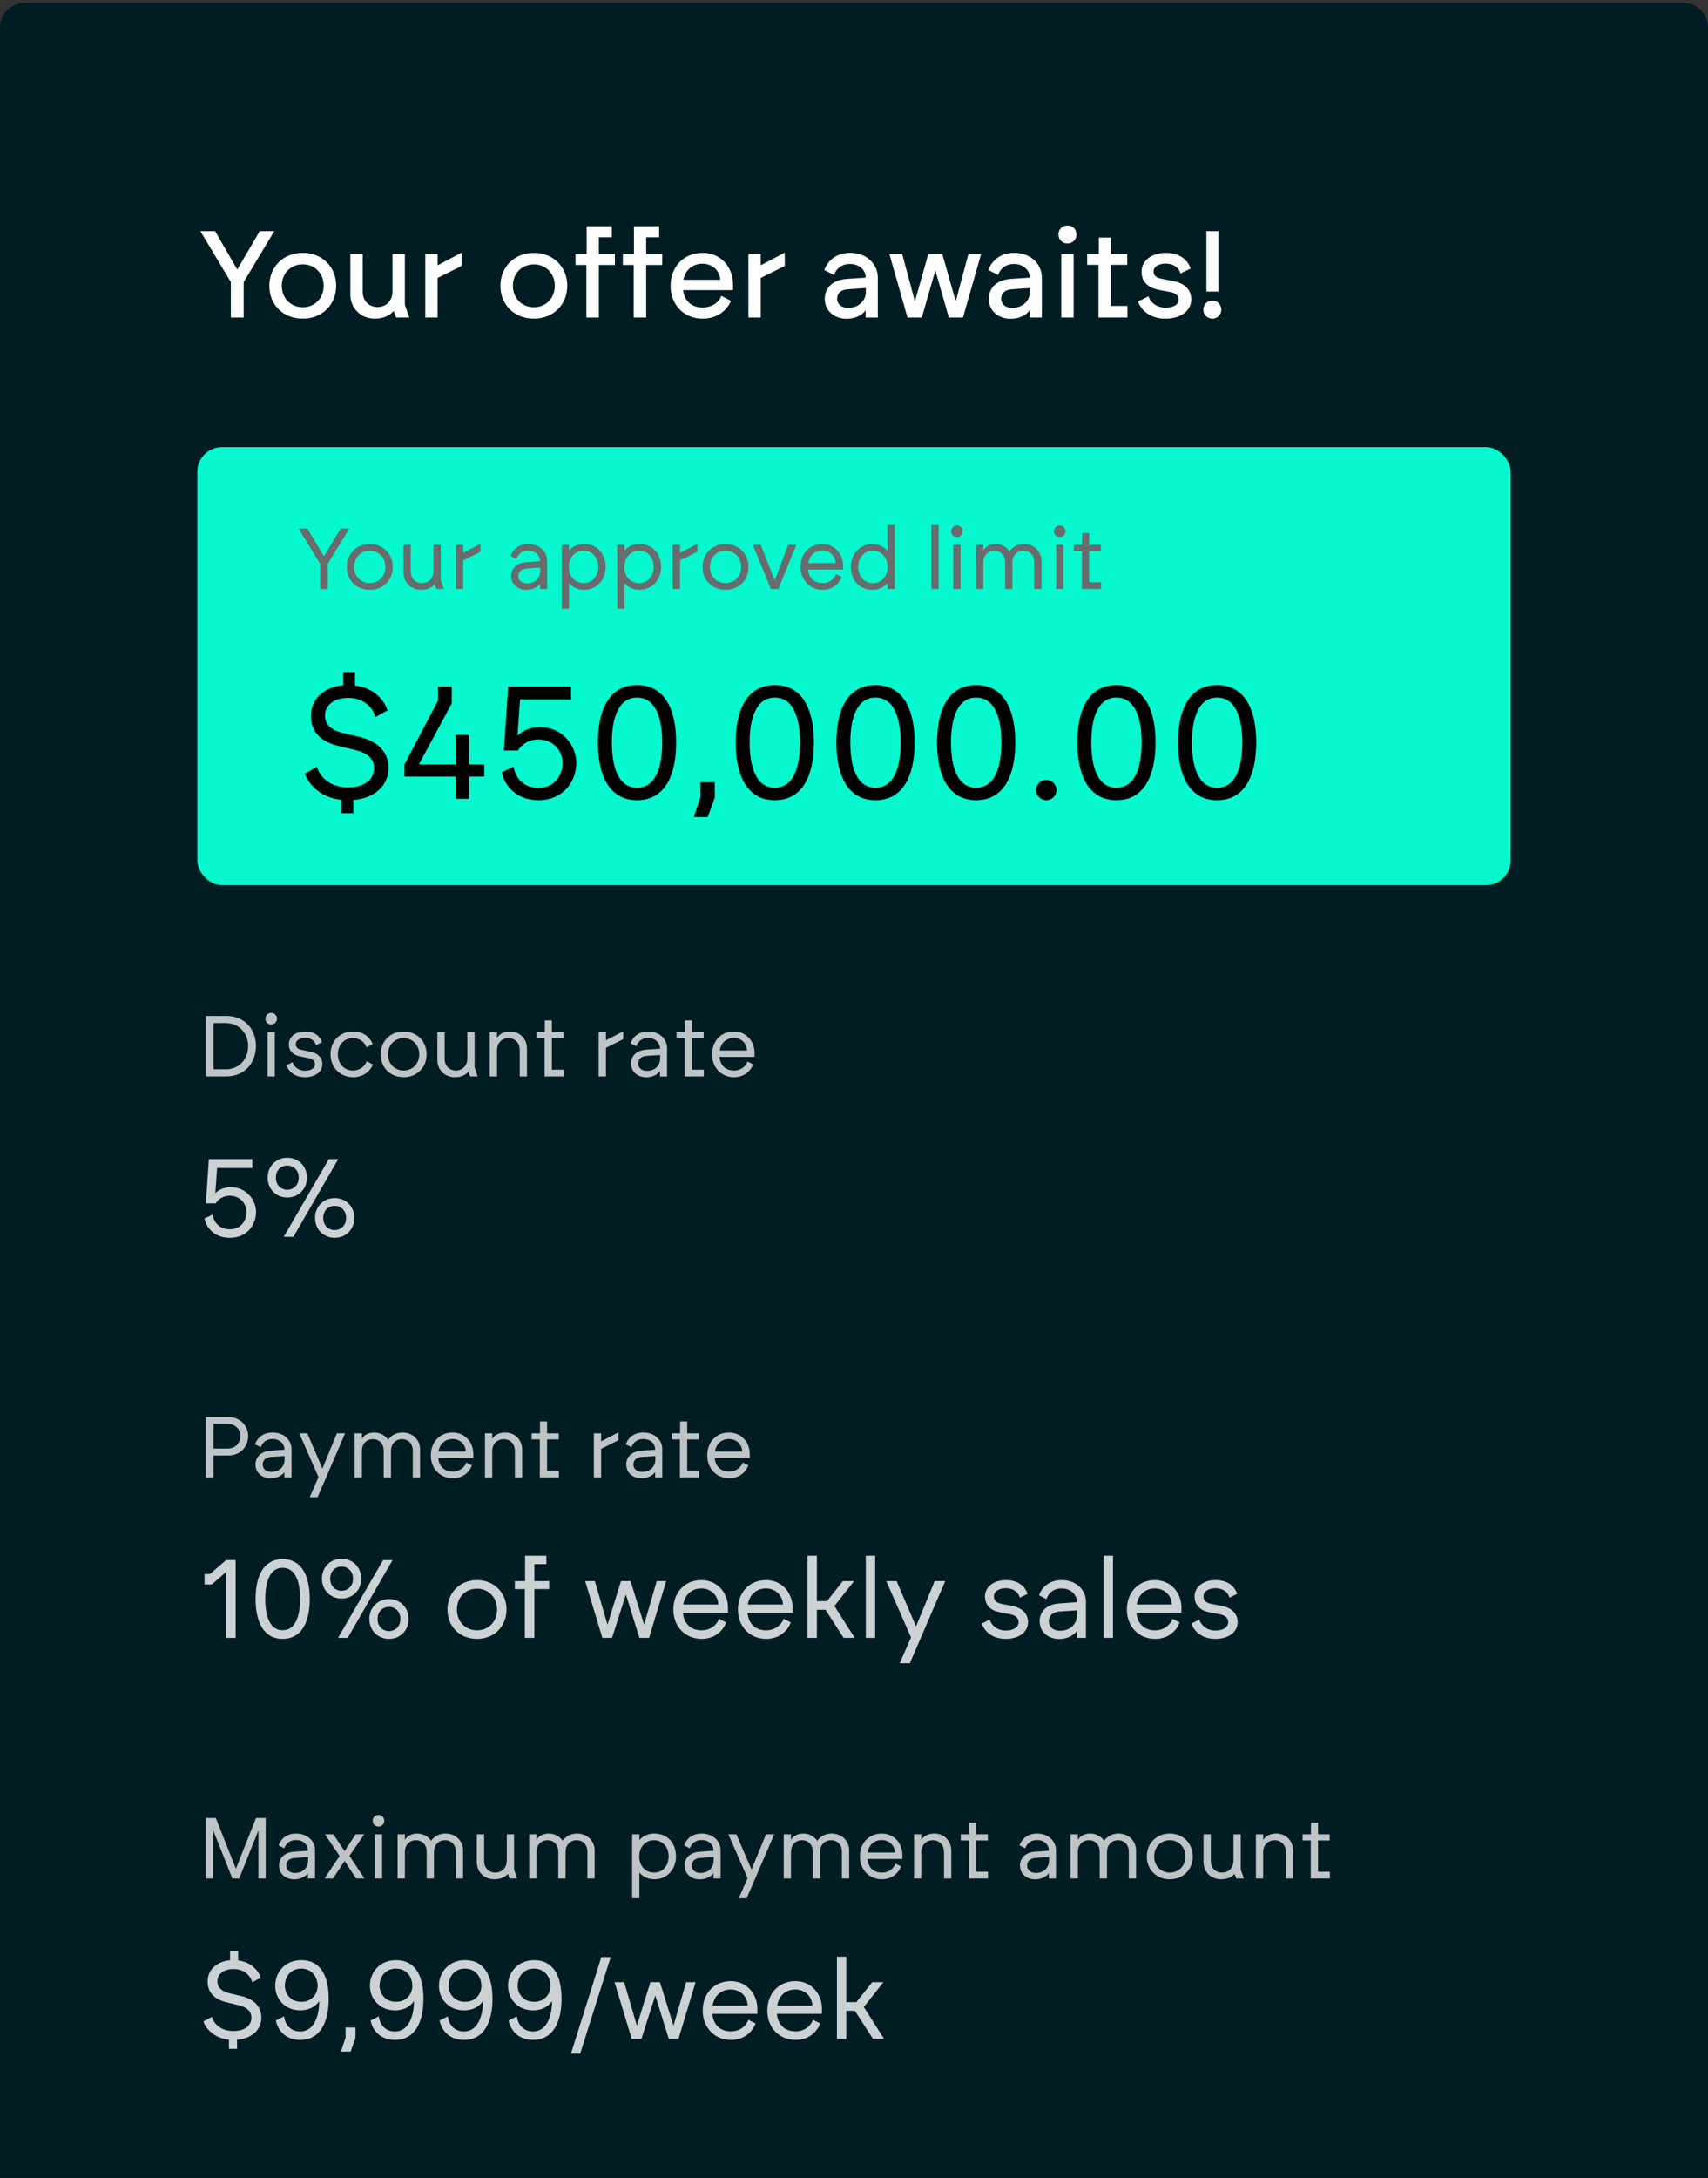
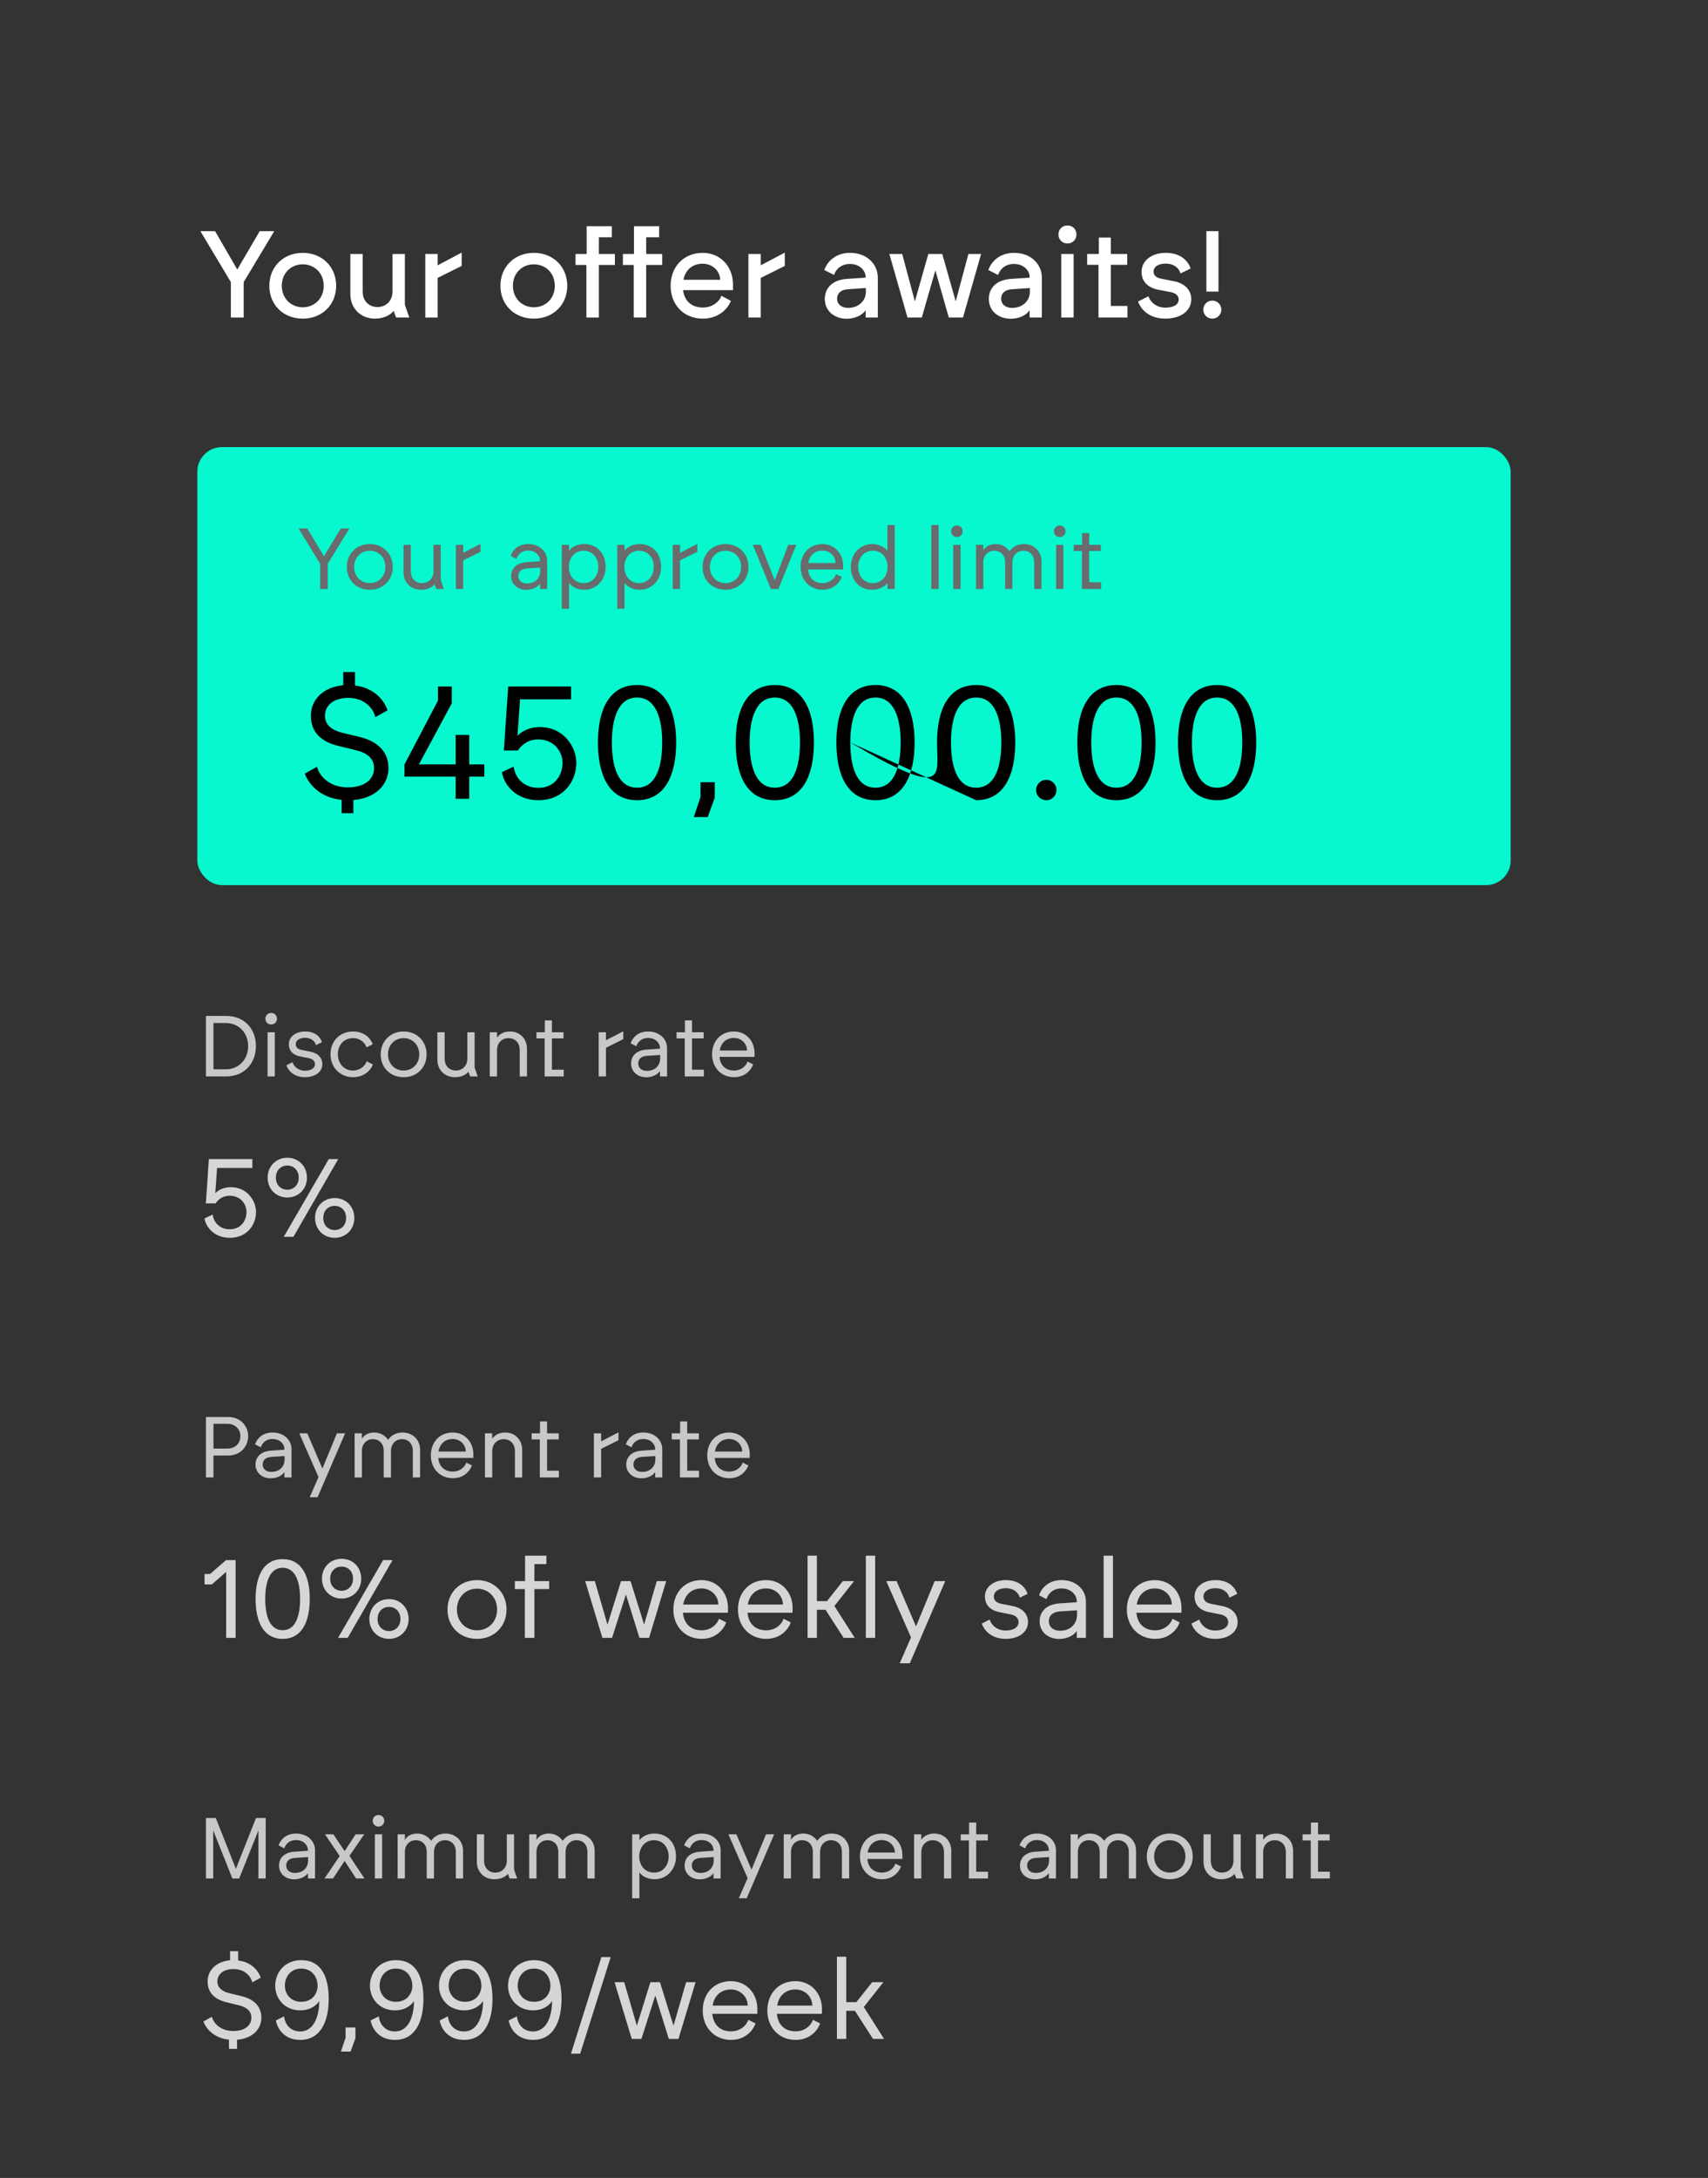
<svg xmlns="http://www.w3.org/2000/svg" width="277" height="353" viewBox="0 0 277 353" fill="none">
  <rect x="0" y="0" width="277" height="353" fill="#333333" stroke="none" />
  <g clip-path="url(#clip0_1244_22240)">
-     <path d="M0 4.463C0 2.254 1.791 0.463 4 0.463H273C275.209 0.463 277 2.254 277 4.463V370.463H0V4.463Z" fill="#011D24" />
    <path d="M37.44 51.463V45.723L32.5 37.463H34.88L38.48 43.683L42.12 37.463H44.48L39.52 45.723V51.463H37.44ZM49.099 51.643C45.939 51.643 43.679 49.403 43.679 46.323C43.679 43.243 45.959 40.983 49.099 40.983C52.239 40.983 54.519 43.243 54.519 46.323C54.519 49.383 52.259 51.643 49.099 51.643ZM45.699 46.323C45.699 48.363 47.199 49.803 49.099 49.803C51.019 49.803 52.499 48.363 52.499 46.323C52.499 44.283 51.019 42.843 49.099 42.843C47.179 42.843 45.699 44.283 45.699 46.323ZM60.8 51.643C58.44 51.643 56.82 49.923 56.82 47.683V41.163H58.82V47.243C58.82 48.843 59.88 49.763 61.22 49.763C62.6 49.763 63.66 48.763 63.66 47.243V41.163H65.66V49.403L66.38 51.463H64.24L63.84 50.383C63.4 50.963 62.38 51.643 60.8 51.643ZM68.973 51.463V41.163H70.973V43.003L74.873 40.943V43.103L70.973 45.043V51.463H68.973ZM86.579 51.643C83.419 51.643 81.159 49.403 81.159 46.323C81.159 43.243 83.439 40.983 86.579 40.983C89.719 40.983 91.999 43.243 91.999 46.323C91.999 49.383 89.739 51.643 86.579 51.643ZM83.179 46.323C83.179 48.363 84.679 49.803 86.579 49.803C88.499 49.803 89.979 48.363 89.979 46.323C89.979 44.283 88.499 42.843 86.579 42.843C84.659 42.843 83.179 44.283 83.179 46.323ZM95.101 51.463V42.943H93.341V41.163H95.141V36.663H99.221V38.463H97.121V41.163H99.721V42.943H97.121V51.463H95.101ZM102.777 51.463V42.943H101.017V41.163H102.817V36.663H106.897V38.463H104.797V41.163H107.397V42.943H104.797V51.463H102.777ZM113.977 51.643C110.817 51.643 108.757 49.323 108.757 46.323C108.757 43.283 110.837 40.983 113.957 40.983C116.977 40.983 118.877 43.363 118.877 46.083V47.023H110.777C111.037 48.983 112.357 49.843 113.977 49.843C115.617 49.843 116.677 48.843 116.997 47.943L118.537 48.763C118.097 49.903 116.697 51.643 113.977 51.643ZM110.837 45.343H116.797C116.777 44.063 115.697 42.743 113.937 42.743C112.417 42.743 111.177 43.643 110.837 45.343ZM121.376 51.463V41.163H123.376V43.003L127.276 40.943V43.103L123.376 45.043V51.463H121.376ZM137.322 51.663C135.262 51.663 133.762 50.343 133.762 48.463C133.762 46.663 135.022 45.363 137.342 45.203L140.382 45.003V44.883C140.382 43.903 139.482 42.783 137.842 42.783C136.262 42.783 135.522 43.803 135.262 44.563L133.682 43.763C134.142 42.483 135.422 40.983 137.862 40.983C140.782 40.983 142.362 43.003 142.362 44.963V51.463H140.382V50.283C139.842 51.103 138.642 51.663 137.322 51.663ZM135.762 48.423C135.762 49.343 136.522 49.903 137.522 49.903C139.342 49.903 140.422 48.663 140.422 47.323V46.683L137.482 46.883C136.502 46.943 135.762 47.443 135.762 48.423ZM147.175 51.463L144.235 41.163H146.315L148.375 48.843L150.555 41.163H152.815L154.995 48.843L157.055 41.163H159.115L156.175 51.463H153.875L151.695 43.823L149.495 51.463H147.175ZM163.923 51.663C161.863 51.663 160.363 50.343 160.363 48.463C160.363 46.663 161.623 45.363 163.943 45.203L166.983 45.003V44.883C166.983 43.903 166.083 42.783 164.443 42.783C162.863 42.783 162.123 43.803 161.863 44.563L160.283 43.763C160.743 42.483 162.023 40.983 164.463 40.983C167.383 40.983 168.963 43.003 168.963 44.963V51.463H166.983V50.283C166.443 51.103 165.243 51.663 163.923 51.663ZM162.363 48.423C162.363 49.343 163.123 49.903 164.123 49.903C165.943 49.903 167.023 48.663 167.023 47.323V46.683L164.083 46.883C163.103 46.943 162.363 47.443 162.363 48.423ZM172.117 51.463V41.163H174.117V51.463H172.117ZM171.657 38.003C171.657 37.163 172.277 36.543 173.117 36.543C173.957 36.543 174.577 37.163 174.577 38.003C174.577 38.823 173.957 39.463 173.117 39.463C172.277 39.463 171.657 38.823 171.657 38.003ZM178.15 51.463V42.923H176.31V41.163H178.21V38.503H180.15V41.163H182.81V42.923H180.15V49.583H182.85V51.463H178.15ZM188.977 51.643C186.337 51.643 184.977 50.103 184.577 48.863L186.257 48.023C186.497 48.843 187.437 49.863 189.017 49.863C190.377 49.863 191.157 49.323 191.157 48.563C191.157 47.963 190.737 47.523 189.857 47.343L187.857 46.963C186.257 46.643 185.137 45.723 185.137 44.043C185.137 42.263 186.757 40.983 189.057 40.983C191.617 40.983 192.737 42.423 193.097 43.523L191.437 44.323C191.277 43.563 190.457 42.723 189.037 42.723C187.817 42.723 187.077 43.283 187.077 44.003C187.077 44.663 187.557 45.023 188.297 45.163L190.397 45.583C192.237 45.943 193.197 47.083 193.197 48.503C193.197 50.363 191.537 51.643 188.977 51.643ZM195.651 47.263V37.463H197.611V47.263H195.651ZM195.151 50.183C195.151 49.363 195.791 48.723 196.611 48.723C197.431 48.723 198.071 49.363 198.071 50.183C198.071 51.003 197.431 51.643 196.611 51.643C195.791 51.643 195.151 51.003 195.151 50.183Z" fill="white" />
    <rect x="32" y="72.463" width="213" height="71" rx="4" fill="#07F7CE" />
    <path d="M51.92 95.463V91.375L48.42 85.663H49.848L52.536 90.171L55.266 85.663H56.666L53.152 91.375V95.463H51.92ZM59.969 95.589C57.757 95.589 56.245 93.993 56.245 91.893C56.245 89.793 57.785 88.183 59.969 88.183C62.153 88.183 63.693 89.793 63.693 91.893C63.693 93.979 62.181 95.589 59.969 95.589ZM57.435 91.893C57.435 93.447 58.555 94.511 59.969 94.511C61.397 94.511 62.503 93.447 62.503 91.893C62.503 90.339 61.397 89.261 59.969 89.261C58.541 89.261 57.435 90.339 57.435 91.893ZM68.286 95.589C66.62 95.589 65.444 94.399 65.444 92.789V88.309H66.62V92.579C66.62 93.811 67.418 94.511 68.454 94.511C69.476 94.511 70.302 93.755 70.302 92.579V88.309H71.478V94.021L71.982 95.463H70.764L70.47 94.707C70.176 95.099 69.448 95.589 68.286 95.589ZM73.938 95.463V88.309H75.114V89.611L77.928 88.155V89.429L75.114 90.829V95.463H73.938ZM85.373 95.603C83.931 95.603 82.895 94.679 82.895 93.377C82.895 92.159 83.749 91.235 85.373 91.123L87.585 90.969V90.871C87.585 90.073 86.885 89.233 85.653 89.233C84.491 89.233 83.945 89.989 83.749 90.577L82.825 90.101C83.077 89.303 83.917 88.183 85.653 88.183C87.599 88.183 88.733 89.485 88.733 90.871V95.463H87.585V94.595C87.179 95.197 86.297 95.603 85.373 95.603ZM84.057 93.377C84.057 94.119 84.673 94.567 85.443 94.567C86.941 94.567 87.613 93.545 87.613 92.565V91.991L85.457 92.131C84.659 92.187 84.057 92.565 84.057 93.377ZM91.11 98.669V88.309H92.286V89.261C92.762 88.631 93.63 88.183 94.736 88.183C96.724 88.183 98.208 89.583 98.222 91.893C98.208 94.007 96.752 95.589 94.736 95.589C93.63 95.589 92.72 95.099 92.286 94.469V98.669H91.11ZM92.258 91.893C92.258 93.307 93.154 94.511 94.652 94.511C96.136 94.511 97.032 93.321 97.032 91.893C97.032 90.451 96.136 89.261 94.652 89.261C93.154 89.261 92.258 90.465 92.258 91.893ZM100.106 98.669V88.309H101.282V89.261C101.758 88.631 102.626 88.183 103.732 88.183C105.72 88.183 107.204 89.583 107.218 91.893C107.204 94.007 105.748 95.589 103.732 95.589C102.626 95.589 101.716 95.099 101.282 94.469V98.669H100.106ZM101.254 91.893C101.254 93.307 102.15 94.511 103.648 94.511C105.132 94.511 106.028 93.321 106.028 91.893C106.028 90.451 105.132 89.261 103.648 89.261C102.15 89.261 101.254 90.465 101.254 91.893ZM109.102 95.463V88.309H110.278V89.611L113.092 88.155V89.429L110.278 90.829V95.463H109.102ZM117.665 95.589C115.453 95.589 113.941 93.993 113.941 91.893C113.941 89.793 115.481 88.183 117.665 88.183C119.849 88.183 121.389 89.793 121.389 91.893C121.389 93.979 119.877 95.589 117.665 95.589ZM115.131 91.893C115.131 93.447 116.251 94.511 117.665 94.511C119.093 94.511 120.199 93.447 120.199 91.893C120.199 90.339 119.093 89.261 117.665 89.261C116.237 89.261 115.131 90.339 115.131 91.893ZM125.02 95.463L122.094 88.309H123.382L125.65 94.077L127.834 88.309H129.136L126.238 95.463H125.02ZM133.411 95.589C131.297 95.589 129.841 93.993 129.841 91.893C129.841 89.765 131.255 88.183 133.383 88.183C135.385 88.183 136.729 89.765 136.729 91.669V92.299H131.045C131.199 93.839 132.179 94.511 133.411 94.511C134.559 94.511 135.357 93.783 135.595 93.055L136.505 93.517C136.197 94.371 135.245 95.589 133.411 95.589ZM131.087 91.263H135.511C135.511 90.199 134.643 89.233 133.383 89.233C132.207 89.233 131.297 89.961 131.087 91.263ZM141.475 95.589C139.487 95.589 138.003 94.189 137.989 91.879C138.003 89.765 139.459 88.183 141.475 88.183C142.511 88.183 143.491 88.673 143.925 89.303V85.103H145.101V95.463H143.925V94.511C143.449 95.141 142.427 95.589 141.475 95.589ZM139.179 91.879C139.179 93.321 140.075 94.511 141.559 94.511C143.057 94.511 143.953 93.307 143.953 91.879C143.953 90.465 143.057 89.261 141.559 89.261C140.075 89.261 139.179 90.451 139.179 91.879ZM151.044 95.463V85.103H152.22V95.463H151.044ZM154.602 95.463V88.309H155.778V95.463H154.602ZM154.252 86.111C154.252 85.579 154.658 85.173 155.19 85.173C155.722 85.173 156.128 85.579 156.128 86.111C156.128 86.643 155.722 87.049 155.19 87.049C154.658 87.049 154.252 86.643 154.252 86.111ZM158.293 95.463V88.309H159.469V89.219C159.819 88.561 160.589 88.183 161.457 88.183C162.437 88.183 163.235 88.645 163.725 89.359C164.061 88.869 164.775 88.183 166.063 88.183C167.729 88.183 168.905 89.387 168.905 90.941V95.463H167.729V91.151C167.729 89.975 167.001 89.261 165.965 89.261C164.943 89.261 164.187 90.031 164.187 91.151V95.463H163.011V91.151C163.011 89.975 162.283 89.261 161.247 89.261C160.225 89.261 159.469 90.031 159.469 91.151V95.463H158.293ZM171.281 95.463V88.309H172.457V95.463H171.281ZM170.931 86.111C170.931 85.579 171.337 85.173 171.869 85.173C172.401 85.173 172.807 85.579 172.807 86.111C172.807 86.643 172.401 87.049 171.869 87.049C171.337 87.049 170.931 86.643 170.931 86.111ZM175.463 95.463V89.303H174.133V88.309H175.491V86.391H176.639V88.309H178.529V89.303H176.639V94.371H178.557V95.463H175.463Z" fill="#696B6C" />
-     <path d="M55.41 131.803V129.645C52.03 129.307 50.08 127.201 49.43 125.381L51.406 124.289C51.9 126.109 53.772 127.617 56.398 127.617C59.388 127.617 60.662 126.135 60.662 124.497C60.662 122.937 59.544 122.027 57.698 121.585L54.916 120.909C52.238 120.259 50.418 118.803 50.418 116.021C50.418 113.213 52.628 111.341 55.67 111.055V108.923H57.568V111.107C60.61 111.471 62.3 113.421 62.846 115.137L60.87 116.229C60.584 114.877 59.154 113.109 56.476 113.109C54.266 113.109 52.706 114.201 52.706 116.021C52.706 117.503 53.824 118.361 55.54 118.777L58.27 119.427C61.52 120.207 63.002 122.053 63.002 124.497C63.002 127.175 60.948 129.359 57.308 129.671V131.803H55.41ZM73.892 129.463V125.875H65.598V123.899L71.032 113.551V111.263H73.268V113.993L67.938 123.899H73.892V119.115H76.102V123.899H78.546V125.875H76.102V129.463H73.892ZM87.305 127.695C90.061 127.695 91.231 125.537 91.231 123.639C91.231 121.793 89.827 119.843 87.305 119.843C85.511 119.843 84.445 120.909 84.003 121.637H81.715L82.417 111.263H92.609V113.343H84.341L83.925 119.245C84.731 118.413 86.057 117.841 87.513 117.841C91.413 117.841 93.467 121.039 93.467 123.639C93.467 126.603 91.413 129.697 87.305 129.697C83.691 129.697 81.715 127.201 81.403 125.147L83.301 124.263C83.561 126.135 84.991 127.695 87.305 127.695ZM103.314 129.697C98.868 129.697 96.97 125.771 96.97 120.337C96.97 114.929 98.868 111.029 103.314 111.029C107.76 111.029 109.658 114.929 109.658 120.337C109.658 125.771 107.76 129.697 103.314 129.697ZM99.232 120.337C99.232 124.315 100.272 127.669 103.314 127.669C106.356 127.669 107.396 124.315 107.396 120.337C107.396 116.385 106.33 113.057 103.314 113.057C100.298 113.057 99.232 116.385 99.232 120.337ZM112.517 132.427L113.609 129.177V126.785H115.923V129.281L114.779 132.427H112.517ZM125.658 129.697C121.212 129.697 119.314 125.771 119.314 120.337C119.314 114.929 121.212 111.029 125.658 111.029C130.104 111.029 132.002 114.929 132.002 120.337C132.002 125.771 130.104 129.697 125.658 129.697ZM121.576 120.337C121.576 124.315 122.616 127.669 125.658 127.669C128.7 127.669 129.74 124.315 129.74 120.337C129.74 116.385 128.674 113.057 125.658 113.057C122.642 113.057 121.576 116.385 121.576 120.337ZM141.984 129.697C137.538 129.697 135.64 125.771 135.64 120.337C135.64 114.929 137.538 111.029 141.984 111.029C146.43 111.029 148.328 114.929 148.328 120.337C148.328 125.771 146.43 129.697 141.984 129.697ZM137.902 120.337C137.902 124.315 138.942 127.669 141.984 127.669C145.026 127.669 146.066 124.315 146.066 120.337C146.066 116.385 145 113.057 141.984 113.057C138.968 113.057 137.902 116.385 137.902 120.337ZM158.31 129.697C153.864 129.697 151.966 125.771 151.966 120.337C151.966 114.929 153.864 111.029 158.31 111.029C162.756 111.029 164.654 114.929 164.654 120.337C164.654 125.771 162.756 129.697 158.31 129.697ZM154.228 120.337C154.228 124.315 155.268 127.669 158.31 127.669C161.352 127.669 162.392 124.315 162.392 120.337C162.392 116.385 161.326 113.057 158.31 113.057C155.294 113.057 154.228 116.385 154.228 120.337ZM169.697 129.697C168.761 129.697 168.033 128.969 168.033 128.033C168.033 127.123 168.761 126.395 169.697 126.395C170.607 126.395 171.335 127.123 171.335 128.033C171.335 128.969 170.607 129.697 169.697 129.697ZM181.06 129.697C176.614 129.697 174.716 125.771 174.716 120.337C174.716 114.929 176.614 111.029 181.06 111.029C185.506 111.029 187.404 114.929 187.404 120.337C187.404 125.771 185.506 129.697 181.06 129.697ZM176.978 120.337C176.978 124.315 178.018 127.669 181.06 127.669C184.102 127.669 185.142 124.315 185.142 120.337C185.142 116.385 184.076 113.057 181.06 113.057C178.044 113.057 176.978 116.385 176.978 120.337ZM197.387 129.697C192.941 129.697 191.043 125.771 191.043 120.337C191.043 114.929 192.941 111.029 197.387 111.029C201.833 111.029 203.731 114.929 203.731 120.337C203.731 125.771 201.833 129.697 197.387 129.697ZM193.305 120.337C193.305 124.315 194.345 127.669 197.387 127.669C200.429 127.669 201.469 124.315 201.469 120.337C201.469 116.385 200.403 113.057 197.387 113.057C194.371 113.057 193.305 116.385 193.305 120.337Z" fill="black" />
+     <path d="M55.41 131.803V129.645C52.03 129.307 50.08 127.201 49.43 125.381L51.406 124.289C51.9 126.109 53.772 127.617 56.398 127.617C59.388 127.617 60.662 126.135 60.662 124.497C60.662 122.937 59.544 122.027 57.698 121.585L54.916 120.909C52.238 120.259 50.418 118.803 50.418 116.021C50.418 113.213 52.628 111.341 55.67 111.055V108.923H57.568V111.107C60.61 111.471 62.3 113.421 62.846 115.137L60.87 116.229C60.584 114.877 59.154 113.109 56.476 113.109C54.266 113.109 52.706 114.201 52.706 116.021C52.706 117.503 53.824 118.361 55.54 118.777L58.27 119.427C61.52 120.207 63.002 122.053 63.002 124.497C63.002 127.175 60.948 129.359 57.308 129.671V131.803H55.41ZM73.892 129.463V125.875H65.598V123.899L71.032 113.551V111.263H73.268V113.993L67.938 123.899H73.892V119.115H76.102V123.899H78.546V125.875H76.102V129.463H73.892ZM87.305 127.695C90.061 127.695 91.231 125.537 91.231 123.639C91.231 121.793 89.827 119.843 87.305 119.843C85.511 119.843 84.445 120.909 84.003 121.637H81.715L82.417 111.263H92.609V113.343H84.341L83.925 119.245C84.731 118.413 86.057 117.841 87.513 117.841C91.413 117.841 93.467 121.039 93.467 123.639C93.467 126.603 91.413 129.697 87.305 129.697C83.691 129.697 81.715 127.201 81.403 125.147L83.301 124.263C83.561 126.135 84.991 127.695 87.305 127.695ZM103.314 129.697C98.868 129.697 96.97 125.771 96.97 120.337C96.97 114.929 98.868 111.029 103.314 111.029C107.76 111.029 109.658 114.929 109.658 120.337C109.658 125.771 107.76 129.697 103.314 129.697ZM99.232 120.337C99.232 124.315 100.272 127.669 103.314 127.669C106.356 127.669 107.396 124.315 107.396 120.337C107.396 116.385 106.33 113.057 103.314 113.057C100.298 113.057 99.232 116.385 99.232 120.337ZM112.517 132.427L113.609 129.177V126.785H115.923V129.281L114.779 132.427H112.517ZM125.658 129.697C121.212 129.697 119.314 125.771 119.314 120.337C119.314 114.929 121.212 111.029 125.658 111.029C130.104 111.029 132.002 114.929 132.002 120.337C132.002 125.771 130.104 129.697 125.658 129.697ZM121.576 120.337C121.576 124.315 122.616 127.669 125.658 127.669C128.7 127.669 129.74 124.315 129.74 120.337C129.74 116.385 128.674 113.057 125.658 113.057C122.642 113.057 121.576 116.385 121.576 120.337ZM141.984 129.697C137.538 129.697 135.64 125.771 135.64 120.337C135.64 114.929 137.538 111.029 141.984 111.029C146.43 111.029 148.328 114.929 148.328 120.337C148.328 125.771 146.43 129.697 141.984 129.697ZM137.902 120.337C137.902 124.315 138.942 127.669 141.984 127.669C145.026 127.669 146.066 124.315 146.066 120.337C146.066 116.385 145 113.057 141.984 113.057C138.968 113.057 137.902 116.385 137.902 120.337ZC153.864 129.697 151.966 125.771 151.966 120.337C151.966 114.929 153.864 111.029 158.31 111.029C162.756 111.029 164.654 114.929 164.654 120.337C164.654 125.771 162.756 129.697 158.31 129.697ZM154.228 120.337C154.228 124.315 155.268 127.669 158.31 127.669C161.352 127.669 162.392 124.315 162.392 120.337C162.392 116.385 161.326 113.057 158.31 113.057C155.294 113.057 154.228 116.385 154.228 120.337ZM169.697 129.697C168.761 129.697 168.033 128.969 168.033 128.033C168.033 127.123 168.761 126.395 169.697 126.395C170.607 126.395 171.335 127.123 171.335 128.033C171.335 128.969 170.607 129.697 169.697 129.697ZM181.06 129.697C176.614 129.697 174.716 125.771 174.716 120.337C174.716 114.929 176.614 111.029 181.06 111.029C185.506 111.029 187.404 114.929 187.404 120.337C187.404 125.771 185.506 129.697 181.06 129.697ZM176.978 120.337C176.978 124.315 178.018 127.669 181.06 127.669C184.102 127.669 185.142 124.315 185.142 120.337C185.142 116.385 184.076 113.057 181.06 113.057C178.044 113.057 176.978 116.385 176.978 120.337ZM197.387 129.697C192.941 129.697 191.043 125.771 191.043 120.337C191.043 114.929 192.941 111.029 197.387 111.029C201.833 111.029 203.731 114.929 203.731 120.337C203.731 125.771 201.833 129.697 197.387 129.697ZM193.305 120.337C193.305 124.315 194.345 127.669 197.387 127.669C200.429 127.669 201.469 124.315 201.469 120.337C201.469 116.385 200.403 113.057 197.387 113.057C194.371 113.057 193.305 116.385 193.305 120.337Z" fill="black" />
    <g opacity="0.8">
      <path d="M33.4 174.463V164.663H36.718C39.504 164.663 41.506 166.623 41.506 169.563C41.506 172.293 39.644 174.463 36.718 174.463H33.4ZM34.618 173.315H36.592C38.846 173.315 40.246 171.607 40.246 169.563C40.246 167.533 38.846 165.811 36.592 165.811H34.618V173.315ZM43.391 174.463V167.309H44.567V174.463H43.391ZM43.041 165.111C43.041 164.579 43.447 164.173 43.979 164.173C44.511 164.173 44.917 164.579 44.917 165.111C44.917 165.643 44.511 166.049 43.979 166.049C43.447 166.049 43.041 165.643 43.041 165.111ZM49.462 174.589C47.614 174.589 46.704 173.469 46.452 172.657L47.446 172.153C47.586 172.741 48.286 173.539 49.462 173.539C50.47 173.539 51.086 173.105 51.086 172.475C51.086 171.999 50.75 171.635 50.05 171.495L48.692 171.229C47.544 171.005 46.844 170.333 46.844 169.241C46.844 168.079 47.894 167.183 49.49 167.183C51.268 167.183 51.996 168.219 52.22 168.919L51.24 169.395C51.114 168.849 50.554 168.205 49.49 168.205C48.524 168.205 47.964 168.667 47.964 169.241C47.964 169.759 48.328 170.053 48.888 170.165L50.358 170.459C51.618 170.711 52.276 171.495 52.276 172.475C52.276 173.749 51.1 174.589 49.462 174.589ZM57.229 174.589C55.269 174.589 53.603 173.105 53.603 170.879C53.603 168.625 55.227 167.183 57.243 167.183C59.175 167.183 60.141 168.387 60.449 169.241L59.441 169.759C59.189 169.031 58.475 168.261 57.243 168.261C55.801 168.261 54.793 169.353 54.793 170.879C54.793 172.349 55.787 173.511 57.229 173.511C58.447 173.511 59.217 172.741 59.469 172.013L60.477 172.531C60.169 173.385 59.147 174.589 57.229 174.589ZM65.461 174.589C63.249 174.589 61.737 172.993 61.737 170.893C61.737 168.793 63.277 167.183 65.461 167.183C67.645 167.183 69.185 168.793 69.185 170.893C69.185 172.979 67.673 174.589 65.461 174.589ZM62.927 170.893C62.927 172.447 64.047 173.511 65.461 173.511C66.889 173.511 67.995 172.447 67.995 170.893C67.995 169.339 66.889 168.261 65.461 168.261C64.033 168.261 62.927 169.339 62.927 170.893ZM73.778 174.589C72.112 174.589 70.936 173.399 70.936 171.789V167.309H72.112V171.579C72.112 172.811 72.91 173.511 73.946 173.511C74.968 173.511 75.794 172.755 75.794 171.579V167.309H76.97V173.021L77.474 174.463H76.256L75.962 173.707C75.668 174.099 74.94 174.589 73.778 174.589ZM79.43 174.463V167.309H80.606V168.205C81.012 167.575 81.726 167.183 82.734 167.183C84.316 167.183 85.464 168.373 85.464 169.983V174.463H84.288V170.193C84.288 168.961 83.49 168.261 82.454 168.261C81.432 168.261 80.606 169.017 80.606 170.193V174.463H79.43ZM88.328 174.463V168.303H86.998V167.309H88.356V165.391H89.504V167.309H91.394V168.303H89.504V173.371H91.422V174.463H88.328ZM97.094 174.463V167.309H98.27V168.611L101.084 167.155V168.429L98.27 169.829V174.463H97.094ZM104.824 174.603C103.382 174.603 102.346 173.679 102.346 172.377C102.346 171.159 103.2 170.235 104.824 170.123L107.036 169.969V169.871C107.036 169.073 106.336 168.233 105.104 168.233C103.942 168.233 103.396 168.989 103.2 169.577L102.276 169.101C102.528 168.303 103.368 167.183 105.104 167.183C107.05 167.183 108.184 168.485 108.184 169.871V174.463H107.036V173.595C106.63 174.197 105.748 174.603 104.824 174.603ZM103.508 172.377C103.508 173.119 104.124 173.567 104.894 173.567C106.392 173.567 107.064 172.545 107.064 171.565V170.991L104.908 171.131C104.11 171.187 103.508 171.565 103.508 172.377ZM111.051 174.463V168.303H109.721V167.309H111.079V165.391H112.227V167.309H114.117V168.303H112.227V173.371H114.145V174.463H111.051ZM119.052 174.589C116.938 174.589 115.482 172.993 115.482 170.893C115.482 168.765 116.896 167.183 119.024 167.183C121.026 167.183 122.37 168.765 122.37 170.669V171.299H116.686C116.84 172.839 117.82 173.511 119.052 173.511C120.2 173.511 120.998 172.783 121.236 172.055L122.146 172.517C121.838 173.371 120.886 174.589 119.052 174.589ZM116.728 170.263H121.152C121.152 169.199 120.284 168.233 119.024 168.233C117.848 168.233 116.938 168.961 116.728 170.263Z" fill="#EEEEEE" />
      <path d="M37.256 199.239C39.164 199.239 39.974 197.745 39.974 196.431C39.974 195.153 39.002 193.803 37.256 193.803C36.014 193.803 35.276 194.541 34.97 195.045H33.386L33.872 187.863H40.928V189.303H35.204L34.916 193.389C35.474 192.813 36.392 192.417 37.4 192.417C40.1 192.417 41.522 194.631 41.522 196.431C41.522 198.483 40.1 200.625 37.256 200.625C34.754 200.625 33.386 198.897 33.17 197.475L34.484 196.863C34.664 198.159 35.654 199.239 37.256 199.239ZM46.017 200.463L53.325 187.863H54.855L47.584 200.463H46.017ZM43.407 190.869C43.407 189.033 44.758 187.647 46.593 187.647C48.429 187.647 49.779 189.033 49.779 190.869C49.779 192.705 48.429 194.091 46.593 194.091C44.758 194.091 43.407 192.705 43.407 190.869ZM44.739 190.869C44.739 192.129 45.621 192.831 46.593 192.831C47.566 192.831 48.447 192.129 48.447 190.869C48.447 189.609 47.566 188.907 46.593 188.907C45.621 188.907 44.739 189.609 44.739 190.869ZM51.093 197.403C51.093 195.567 52.444 194.181 54.279 194.181C56.115 194.181 57.465 195.567 57.465 197.403C57.465 199.239 56.115 200.625 54.279 200.625C52.444 200.625 51.093 199.239 51.093 197.403ZM52.425 197.403C52.425 198.663 53.307 199.365 54.279 199.365C55.252 199.365 56.133 198.663 56.133 197.403C56.133 196.143 55.252 195.441 54.279 195.441C53.307 195.441 52.425 196.143 52.425 197.403Z" fill="white" />
      <path d="M33.4 239.463V229.663H37.012C39.014 229.663 40.246 231.161 40.246 232.757C40.246 234.381 39.07 235.907 37.012 235.907H34.618V239.463H33.4ZM34.618 234.787H36.858C38.216 234.787 38.986 233.891 38.986 232.757C38.986 231.679 38.174 230.769 36.858 230.769H34.618V234.787ZM43.916 239.603C42.474 239.603 41.438 238.679 41.438 237.377C41.438 236.159 42.292 235.235 43.916 235.123L46.128 234.969V234.871C46.128 234.073 45.428 233.233 44.196 233.233C43.034 233.233 42.488 233.989 42.292 234.577L41.368 234.101C41.62 233.303 42.46 232.183 44.196 232.183C46.142 232.183 47.276 233.485 47.276 234.871V239.463H46.128V238.595C45.722 239.197 44.84 239.603 43.916 239.603ZM42.6 237.377C42.6 238.119 43.216 238.567 43.986 238.567C45.484 238.567 46.156 237.545 46.156 236.565V235.991L44 236.131C43.202 236.187 42.6 236.565 42.6 237.377ZM50.23 242.669L51.658 239.407L48.536 232.309H49.838L52.288 238.021L54.64 232.309H55.97L51.504 242.669H50.23ZM57.514 239.463V232.309H58.69V233.219C59.04 232.561 59.81 232.183 60.678 232.183C61.658 232.183 62.456 232.645 62.946 233.359C63.282 232.869 63.996 232.183 65.284 232.183C66.95 232.183 68.126 233.387 68.126 234.941V239.463H66.95V235.151C66.95 233.975 66.222 233.261 65.186 233.261C64.164 233.261 63.408 234.031 63.408 235.151V239.463H62.232V235.151C62.232 233.975 61.504 233.261 60.468 233.261C59.446 233.261 58.69 234.031 58.69 235.151V239.463H57.514ZM73.442 239.589C71.328 239.589 69.872 237.993 69.872 235.893C69.872 233.765 71.286 232.183 73.414 232.183C75.416 232.183 76.76 233.765 76.76 235.669V236.299H71.076C71.23 237.839 72.21 238.511 73.442 238.511C74.59 238.511 75.388 237.783 75.626 237.055L76.536 237.517C76.228 238.371 75.276 239.589 73.442 239.589ZM71.118 235.263H75.542C75.542 234.199 74.674 233.233 73.414 233.233C72.238 233.233 71.328 233.961 71.118 235.263ZM78.651 239.463V232.309H79.827V233.205C80.233 232.575 80.947 232.183 81.955 232.183C83.537 232.183 84.685 233.373 84.685 234.983V239.463H83.509V235.193C83.509 233.961 82.711 233.261 81.675 233.261C80.653 233.261 79.827 234.017 79.827 235.193V239.463H78.651ZM87.549 239.463V233.303H86.219V232.309H87.577V230.391H88.725V232.309H90.615V233.303H88.725V238.371H90.643V239.463H87.549ZM96.315 239.463V232.309H97.491V233.611L100.305 232.155V233.429L97.491 234.829V239.463H96.315ZM104.045 239.603C102.603 239.603 101.567 238.679 101.567 237.377C101.567 236.159 102.421 235.235 104.045 235.123L106.257 234.969V234.871C106.257 234.073 105.557 233.233 104.325 233.233C103.163 233.233 102.617 233.989 102.421 234.577L101.497 234.101C101.749 233.303 102.589 232.183 104.325 232.183C106.271 232.183 107.405 233.485 107.405 234.871V239.463H106.257V238.595C105.851 239.197 104.969 239.603 104.045 239.603ZM102.729 237.377C102.729 238.119 103.345 238.567 104.115 238.567C105.613 238.567 106.285 237.545 106.285 236.565V235.991L104.129 236.131C103.331 236.187 102.729 236.565 102.729 237.377ZM110.271 239.463V233.303H108.941V232.309H110.299V230.391H111.447V232.309H113.337V233.303H111.447V238.371H113.365V239.463H110.271ZM118.272 239.589C116.158 239.589 114.702 237.993 114.702 235.893C114.702 233.765 116.116 232.183 118.244 232.183C120.246 232.183 121.59 233.765 121.59 235.669V236.299H115.906C116.06 237.839 117.04 238.511 118.272 238.511C119.42 238.511 120.218 237.783 120.456 237.055L121.366 237.517C121.058 238.371 120.106 239.589 118.272 239.589ZM115.948 235.263H120.372C120.372 234.199 119.504 233.233 118.244 233.233C117.068 233.233 116.158 233.961 115.948 235.263Z" fill="#EEEEEE" />
      <path d="M36.68 265.463V254.771L34.358 256.805H33.17V255.113H34.07L36.662 252.863H38.21V265.463H36.68ZM45.843 265.625C42.765 265.625 41.451 262.907 41.451 259.145C41.451 255.401 42.765 252.701 45.843 252.701C48.921 252.701 50.235 255.401 50.235 259.145C50.235 262.907 48.921 265.625 45.843 265.625ZM43.017 259.145C43.017 261.899 43.737 264.221 45.843 264.221C47.949 264.221 48.669 261.899 48.669 259.145C48.669 256.409 47.931 254.105 45.843 254.105C43.755 254.105 43.017 256.409 43.017 259.145ZM54.824 265.463L62.132 252.863H63.662L56.39 265.463H54.824ZM52.214 255.869C52.214 254.033 53.564 252.647 55.4 252.647C57.236 252.647 58.586 254.033 58.586 255.869C58.586 257.705 57.236 259.091 55.4 259.091C53.564 259.091 52.214 257.705 52.214 255.869ZM53.546 255.869C53.546 257.129 54.428 257.831 55.4 257.831C56.372 257.831 57.254 257.129 57.254 255.869C57.254 254.609 56.372 253.907 55.4 253.907C54.428 253.907 53.546 254.609 53.546 255.869ZM59.9 262.403C59.9 260.567 61.25 259.181 63.086 259.181C64.922 259.181 66.272 260.567 66.272 262.403C66.272 264.239 64.922 265.625 63.086 265.625C61.25 265.625 59.9 264.239 59.9 262.403ZM61.232 262.403C61.232 263.663 62.114 264.365 63.086 264.365C64.058 264.365 64.94 263.663 64.94 262.403C64.94 261.143 64.058 260.441 63.086 260.441C62.114 260.441 61.232 261.143 61.232 262.403ZM77.36 265.625C74.516 265.625 72.572 263.573 72.572 260.873C72.572 258.173 74.552 256.103 77.36 256.103C80.168 256.103 82.148 258.173 82.148 260.873C82.148 263.555 80.204 265.625 77.36 265.625ZM74.102 260.873C74.102 262.871 75.542 264.239 77.36 264.239C79.196 264.239 80.618 262.871 80.618 260.873C80.618 258.875 79.196 257.489 77.36 257.489C75.524 257.489 74.102 258.875 74.102 260.873ZM85.119 265.463V257.561H83.499V256.265H85.155V252.143H88.611V253.511H86.667V256.265H89.061V257.561H86.667V265.463H85.119ZM97.693 265.463L94.903 256.265H96.469L98.521 263.321L100.717 256.265H102.265L104.461 263.321L106.513 256.265H108.043L105.271 265.463H103.705L101.509 258.425L99.259 265.463H97.693ZM113.795 265.625C111.077 265.625 109.205 263.573 109.205 260.873C109.205 258.137 111.023 256.103 113.759 256.103C116.333 256.103 118.061 258.137 118.061 260.585V261.395H110.753C110.951 263.375 112.211 264.239 113.795 264.239C115.271 264.239 116.297 263.303 116.603 262.367L117.773 262.961C117.377 264.059 116.153 265.625 113.795 265.625ZM110.807 260.063H116.495C116.495 258.695 115.379 257.453 113.759 257.453C112.247 257.453 111.077 258.389 110.807 260.063ZM124.271 265.625C121.553 265.625 119.681 263.573 119.681 260.873C119.681 258.137 121.499 256.103 124.235 256.103C126.809 256.103 128.537 258.137 128.537 260.585V261.395H121.229C121.427 263.375 122.687 264.239 124.271 264.239C125.747 264.239 126.773 263.303 127.079 262.367L128.249 262.961C127.853 264.059 126.629 265.625 124.271 265.625ZM121.283 260.063H126.971C126.971 258.695 125.855 257.453 124.235 257.453C122.723 257.453 121.553 258.389 121.283 260.063ZM130.968 265.463V252.143H132.48V259.505H134.118L136.692 256.265H138.51L135.324 260.297L138.618 265.463H136.818L133.884 260.909H132.48V265.463H130.968ZM140.42 265.463V252.143H141.932V265.463H140.42ZM145.913 269.585L147.749 265.391L143.735 256.265H145.409L148.559 263.609L151.583 256.265H153.293L147.551 269.585H145.913ZM163.102 265.625C160.726 265.625 159.556 264.185 159.232 263.141L160.51 262.493C160.69 263.249 161.59 264.275 163.102 264.275C164.398 264.275 165.19 263.717 165.19 262.907C165.19 262.295 164.758 261.827 163.858 261.647L162.112 261.305C160.636 261.017 159.736 260.153 159.736 258.749C159.736 257.255 161.086 256.103 163.138 256.103C165.424 256.103 166.36 257.435 166.648 258.335L165.388 258.947C165.226 258.245 164.506 257.417 163.138 257.417C161.896 257.417 161.176 258.011 161.176 258.749C161.176 259.415 161.644 259.793 162.364 259.937L164.254 260.315C165.874 260.639 166.72 261.647 166.72 262.907C166.72 264.545 165.208 265.625 163.102 265.625ZM171.791 265.643C169.937 265.643 168.605 264.455 168.605 262.781C168.605 261.215 169.703 260.027 171.791 259.883L174.635 259.685V259.559C174.635 258.533 173.735 257.453 172.151 257.453C170.657 257.453 169.955 258.425 169.703 259.181L168.515 258.569C168.839 257.543 169.919 256.103 172.151 256.103C174.653 256.103 176.111 257.777 176.111 259.559V265.463H174.635V264.347C174.113 265.121 172.979 265.643 171.791 265.643ZM170.099 262.781C170.099 263.735 170.891 264.311 171.881 264.311C173.807 264.311 174.671 262.997 174.671 261.737V260.999L171.899 261.179C170.873 261.251 170.099 261.737 170.099 262.781ZM178.987 265.463V252.143H180.499V265.463H178.987ZM187.341 265.625C184.623 265.625 182.751 263.573 182.751 260.873C182.751 258.137 184.569 256.103 187.305 256.103C189.879 256.103 191.607 258.137 191.607 260.585V261.395H184.299C184.497 263.375 185.757 264.239 187.341 264.239C188.817 264.239 189.843 263.303 190.149 262.367L191.319 262.961C190.923 264.059 189.699 265.625 187.341 265.625ZM184.353 260.063H190.041C190.041 258.695 188.925 257.453 187.305 257.453C185.793 257.453 184.623 258.389 184.353 260.063ZM197.098 265.625C194.722 265.625 193.552 264.185 193.228 263.141L194.506 262.493C194.686 263.249 195.586 264.275 197.098 264.275C198.394 264.275 199.186 263.717 199.186 262.907C199.186 262.295 198.754 261.827 197.854 261.647L196.108 261.305C194.632 261.017 193.732 260.153 193.732 258.749C193.732 257.255 195.082 256.103 197.134 256.103C199.42 256.103 200.356 257.435 200.644 258.335L199.384 258.947C199.222 258.245 198.502 257.417 197.134 257.417C195.892 257.417 195.172 258.011 195.172 258.749C195.172 259.415 195.64 259.793 196.36 259.937L198.25 260.315C199.87 260.639 200.716 261.647 200.716 262.907C200.716 264.545 199.204 265.625 197.098 265.625Z" fill="white" />
      <path d="M33.4 304.463V294.663H34.996L38.258 302.895L41.52 294.663H43.088V304.463H41.912V296.665L38.79 304.463H37.684L34.576 296.665V304.463H33.4ZM47.73 304.603C46.288 304.603 45.252 303.679 45.252 302.377C45.252 301.159 46.106 300.235 47.73 300.123L49.942 299.969V299.871C49.942 299.073 49.242 298.233 48.01 298.233C46.848 298.233 46.302 298.989 46.106 299.577L45.182 299.101C45.434 298.303 46.274 297.183 48.01 297.183C49.956 297.183 51.09 298.485 51.09 299.871V304.463H49.942V303.595C49.536 304.197 48.654 304.603 47.73 304.603ZM46.414 302.377C46.414 303.119 47.03 303.567 47.8 303.567C49.298 303.567 49.97 302.545 49.97 301.565V300.991L47.814 301.131C47.016 301.187 46.414 301.565 46.414 302.377ZM52.627 304.463L55.091 300.823L52.711 297.309H54.069L55.889 300.025L57.681 297.309H59.067L56.673 300.795L59.109 304.463H57.751L55.889 301.621L54.013 304.463H52.627ZM60.795 304.463V297.309H61.971V304.463H60.795ZM60.445 295.111C60.445 294.579 60.851 294.173 61.383 294.173C61.915 294.173 62.321 294.579 62.321 295.111C62.321 295.643 61.915 296.049 61.383 296.049C60.851 296.049 60.445 295.643 60.445 295.111ZM64.487 304.463V297.309H65.663V298.219C66.013 297.561 66.783 297.183 67.651 297.183C68.631 297.183 69.429 297.645 69.919 298.359C70.255 297.869 70.969 297.183 72.257 297.183C73.923 297.183 75.099 298.387 75.099 299.941V304.463H73.923V300.151C73.923 298.975 73.195 298.261 72.159 298.261C71.137 298.261 70.381 299.031 70.381 300.151V304.463H69.205V300.151C69.205 298.975 68.477 298.261 67.441 298.261C66.419 298.261 65.663 299.031 65.663 300.151V304.463H64.487ZM80.177 304.589C78.511 304.589 77.335 303.399 77.335 301.789V297.309H78.511V301.579C78.511 302.811 79.309 303.511 80.345 303.511C81.367 303.511 82.193 302.755 82.193 301.579V297.309H83.369V303.021L83.873 304.463H82.655L82.361 303.707C82.067 304.099 81.339 304.589 80.177 304.589ZM85.828 304.463V297.309H87.004V298.219C87.354 297.561 88.124 297.183 88.992 297.183C89.972 297.183 90.77 297.645 91.26 298.359C91.596 297.869 92.31 297.183 93.598 297.183C95.264 297.183 96.44 298.387 96.44 299.941V304.463H95.264V300.151C95.264 298.975 94.536 298.261 93.5 298.261C92.478 298.261 91.722 299.031 91.722 300.151V304.463H90.546V300.151C90.546 298.975 89.818 298.261 88.782 298.261C87.76 298.261 87.004 299.031 87.004 300.151V304.463H85.828ZM102.522 307.669V297.309H103.698V298.261C104.174 297.631 105.042 297.183 106.148 297.183C108.136 297.183 109.62 298.583 109.634 300.893C109.62 303.007 108.164 304.589 106.148 304.589C105.042 304.589 104.132 304.099 103.698 303.469V307.669H102.522ZM103.67 300.893C103.67 302.307 104.566 303.511 106.064 303.511C107.548 303.511 108.444 302.321 108.444 300.893C108.444 299.451 107.548 298.261 106.064 298.261C104.566 298.261 103.67 299.465 103.67 300.893ZM113.506 304.603C112.064 304.603 111.028 303.679 111.028 302.377C111.028 301.159 111.882 300.235 113.506 300.123L115.718 299.969V299.871C115.718 299.073 115.018 298.233 113.786 298.233C112.624 298.233 112.078 298.989 111.882 299.577L110.958 299.101C111.21 298.303 112.05 297.183 113.786 297.183C115.732 297.183 116.866 298.485 116.866 299.871V304.463H115.718V303.595C115.312 304.197 114.43 304.603 113.506 304.603ZM112.19 302.377C112.19 303.119 112.806 303.567 113.576 303.567C115.074 303.567 115.746 302.545 115.746 301.565V300.991L113.59 301.131C112.792 301.187 112.19 301.565 112.19 302.377ZM119.82 307.669L121.248 304.407L118.126 297.309H119.428L121.878 303.021L124.23 297.309H125.56L121.094 307.669H119.82ZM127.104 304.463V297.309H128.28V298.219C128.63 297.561 129.4 297.183 130.268 297.183C131.248 297.183 132.046 297.645 132.536 298.359C132.872 297.869 133.586 297.183 134.874 297.183C136.54 297.183 137.716 298.387 137.716 299.941V304.463H136.54V300.151C136.54 298.975 135.812 298.261 134.776 298.261C133.754 298.261 132.998 299.031 132.998 300.151V304.463H131.822V300.151C131.822 298.975 131.094 298.261 130.058 298.261C129.036 298.261 128.28 299.031 128.28 300.151V304.463H127.104ZM143.032 304.589C140.918 304.589 139.462 302.993 139.462 300.893C139.462 298.765 140.876 297.183 143.004 297.183C145.006 297.183 146.35 298.765 146.35 300.669V301.299H140.666C140.82 302.839 141.8 303.511 143.032 303.511C144.18 303.511 144.978 302.783 145.216 302.055L146.126 302.517C145.818 303.371 144.866 304.589 143.032 304.589ZM140.708 300.263H145.132C145.132 299.199 144.264 298.233 143.004 298.233C141.828 298.233 140.918 298.961 140.708 300.263ZM148.24 304.463V297.309H149.416V298.205C149.822 297.575 150.536 297.183 151.544 297.183C153.126 297.183 154.274 298.373 154.274 299.983V304.463H153.098V300.193C153.098 298.961 152.3 298.261 151.264 298.261C150.242 298.261 149.416 299.017 149.416 300.193V304.463H148.24ZM157.139 304.463V298.303H155.809V297.309H157.167V295.391H158.315V297.309H160.205V298.303H158.315V303.371H160.233V304.463H157.139ZM167.893 304.603C166.451 304.603 165.415 303.679 165.415 302.377C165.415 301.159 166.269 300.235 167.893 300.123L170.105 299.969V299.871C170.105 299.073 169.405 298.233 168.173 298.233C167.011 298.233 166.465 298.989 166.269 299.577L165.345 299.101C165.597 298.303 166.437 297.183 168.173 297.183C170.119 297.183 171.253 298.485 171.253 299.871V304.463H170.105V303.595C169.699 304.197 168.817 304.603 167.893 304.603ZM166.577 302.377C166.577 303.119 167.193 303.567 167.963 303.567C169.461 303.567 170.133 302.545 170.133 301.565V300.991L167.977 301.131C167.179 301.187 166.577 301.565 166.577 302.377ZM173.629 304.463V297.309H174.805V298.219C175.155 297.561 175.925 297.183 176.793 297.183C177.773 297.183 178.571 297.645 179.061 298.359C179.397 297.869 180.111 297.183 181.399 297.183C183.065 297.183 184.241 298.387 184.241 299.941V304.463H183.065V300.151C183.065 298.975 182.337 298.261 181.301 298.261C180.279 298.261 179.523 299.031 179.523 300.151V304.463H178.347V300.151C178.347 298.975 177.619 298.261 176.583 298.261C175.561 298.261 174.805 299.031 174.805 300.151V304.463H173.629ZM189.711 304.589C187.499 304.589 185.987 302.993 185.987 300.893C185.987 298.793 187.527 297.183 189.711 297.183C191.895 297.183 193.435 298.793 193.435 300.893C193.435 302.979 191.923 304.589 189.711 304.589ZM187.177 300.893C187.177 302.447 188.297 303.511 189.711 303.511C191.139 303.511 192.245 302.447 192.245 300.893C192.245 299.339 191.139 298.261 189.711 298.261C188.283 298.261 187.177 299.339 187.177 300.893ZM198.028 304.589C196.362 304.589 195.186 303.399 195.186 301.789V297.309H196.362V301.579C196.362 302.811 197.16 303.511 198.196 303.511C199.218 303.511 200.044 302.755 200.044 301.579V297.309H201.22V303.021L201.724 304.463H200.506L200.212 303.707C199.918 304.099 199.19 304.589 198.028 304.589ZM203.68 304.463V297.309H204.856V298.205C205.262 297.575 205.976 297.183 206.984 297.183C208.566 297.183 209.714 298.373 209.714 299.983V304.463H208.538V300.193C208.538 298.961 207.74 298.261 206.704 298.261C205.682 298.261 204.856 299.017 204.856 300.193V304.463H203.68ZM212.578 304.463V298.303H211.248V297.309H212.606V295.391H213.754V297.309H215.644V298.303H213.754V303.371H215.672V304.463H212.578Z" fill="#EEEEEE" />
      <path d="M37.13 332.083V330.589C34.79 330.355 33.44 328.897 32.99 327.637L34.358 326.881C34.7 328.141 35.996 329.185 37.814 329.185C39.884 329.185 40.766 328.159 40.766 327.025C40.766 325.945 39.992 325.315 38.714 325.009L36.788 324.541C34.934 324.091 33.674 323.083 33.674 321.157C33.674 319.213 35.204 317.917 37.31 317.719V316.243H38.624V317.755C40.73 318.007 41.9 319.357 42.278 320.545L40.91 321.301C40.712 320.365 39.722 319.141 37.868 319.141C36.338 319.141 35.258 319.897 35.258 321.157C35.258 322.183 36.032 322.777 37.22 323.065L39.11 323.515C41.36 324.055 42.386 325.333 42.386 327.025C42.386 328.879 40.964 330.391 38.444 330.607V332.083H37.13ZM48.683 329.257C51.113 329.257 51.779 326.359 51.779 324.343C51.131 325.279 50.051 325.837 48.701 325.837C46.199 325.837 44.633 323.965 44.633 321.859C44.633 319.663 46.217 317.701 48.863 317.701C52.103 317.701 53.309 320.401 53.309 323.965C53.309 327.493 52.085 330.625 48.683 330.625C46.199 330.625 45.011 328.933 44.741 327.475L46.073 326.809C46.217 328.105 47.099 329.257 48.683 329.257ZM46.199 321.859C46.199 323.083 47.063 324.451 48.845 324.451C50.681 324.451 51.509 323.083 51.509 321.859C51.509 320.473 50.627 319.069 48.845 319.069C47.153 319.069 46.199 320.365 46.199 321.859ZM55.29 332.515L56.046 330.265V328.609H57.648V330.337L56.856 332.515H55.29ZM64.046 329.257C66.476 329.257 67.142 326.359 67.142 324.343C66.494 325.279 65.414 325.837 64.064 325.837C61.562 325.837 59.996 323.965 59.996 321.859C59.996 319.663 61.58 317.701 64.226 317.701C67.466 317.701 68.672 320.401 68.672 323.965C68.672 327.493 67.448 330.625 64.046 330.625C61.562 330.625 60.374 328.933 60.104 327.475L61.436 326.809C61.58 328.105 62.462 329.257 64.046 329.257ZM61.562 321.859C61.562 323.083 62.426 324.451 64.208 324.451C66.044 324.451 66.872 323.083 66.872 321.859C66.872 320.473 65.99 319.069 64.208 319.069C62.516 319.069 61.562 320.365 61.562 321.859ZM75.244 329.257C77.674 329.257 78.34 326.359 78.34 324.343C77.692 325.279 76.612 325.837 75.262 325.837C72.76 325.837 71.194 323.965 71.194 321.859C71.194 319.663 72.778 317.701 75.424 317.701C78.664 317.701 79.87 320.401 79.87 323.965C79.87 327.493 78.646 330.625 75.244 330.625C72.76 330.625 71.572 328.933 71.302 327.475L72.634 326.809C72.778 328.105 73.66 329.257 75.244 329.257ZM72.76 321.859C72.76 323.083 73.624 324.451 75.406 324.451C77.242 324.451 78.07 323.083 78.07 321.859C78.07 320.473 77.188 319.069 75.406 319.069C73.714 319.069 72.76 320.365 72.76 321.859ZM86.441 329.257C88.871 329.257 89.537 326.359 89.537 324.343C88.889 325.279 87.809 325.837 86.459 325.837C83.957 325.837 82.391 323.965 82.391 321.859C82.391 319.663 83.975 317.701 86.621 317.701C89.861 317.701 91.067 320.401 91.067 323.965C91.067 327.493 89.843 330.625 86.441 330.625C83.957 330.625 82.769 328.933 82.499 327.475L83.831 326.809C83.975 328.105 84.857 329.257 86.441 329.257ZM83.957 321.859C83.957 323.083 84.821 324.451 86.603 324.451C88.439 324.451 89.267 323.083 89.267 321.859C89.267 320.473 88.385 319.069 86.603 319.069C84.911 319.069 83.957 320.365 83.957 321.859ZM92.598 332.857L97.53 317.197H99.042L94.092 332.857H92.598ZM102.457 330.463L99.667 321.265H101.233L103.285 328.321L105.481 321.265H107.029L109.225 328.321L111.277 321.265H112.807L110.035 330.463H108.469L106.273 323.425L104.023 330.463H102.457ZM118.558 330.625C115.84 330.625 113.968 328.573 113.968 325.873C113.968 323.137 115.786 321.103 118.522 321.103C121.096 321.103 122.824 323.137 122.824 325.585V326.395H115.516C115.714 328.375 116.974 329.239 118.558 329.239C120.034 329.239 121.06 328.303 121.366 327.367L122.536 327.961C122.14 329.059 120.916 330.625 118.558 330.625ZM115.57 325.063H121.258C121.258 323.695 120.142 322.453 118.522 322.453C117.01 322.453 115.84 323.389 115.57 325.063ZM129.035 330.625C126.317 330.625 124.445 328.573 124.445 325.873C124.445 323.137 126.263 321.103 128.999 321.103C131.573 321.103 133.301 323.137 133.301 325.585V326.395H125.993C126.191 328.375 127.451 329.239 129.035 329.239C130.511 329.239 131.537 328.303 131.843 327.367L133.013 327.961C132.617 329.059 131.393 330.625 129.035 330.625ZM126.047 325.063H131.735C131.735 323.695 130.619 322.453 128.999 322.453C127.487 322.453 126.317 323.389 126.047 325.063ZM135.731 330.463V317.143H137.243V324.505H138.881L141.455 321.265H143.273L140.087 325.297L143.381 330.463H141.581L138.647 325.909H137.243V330.463H135.731Z" fill="white" />
    </g>
  </g>
  <defs>
    <clipPath id="clip0_1244_22240">
      <rect width="277" height="353" fill="white" />
    </clipPath>
  </defs>
</svg>